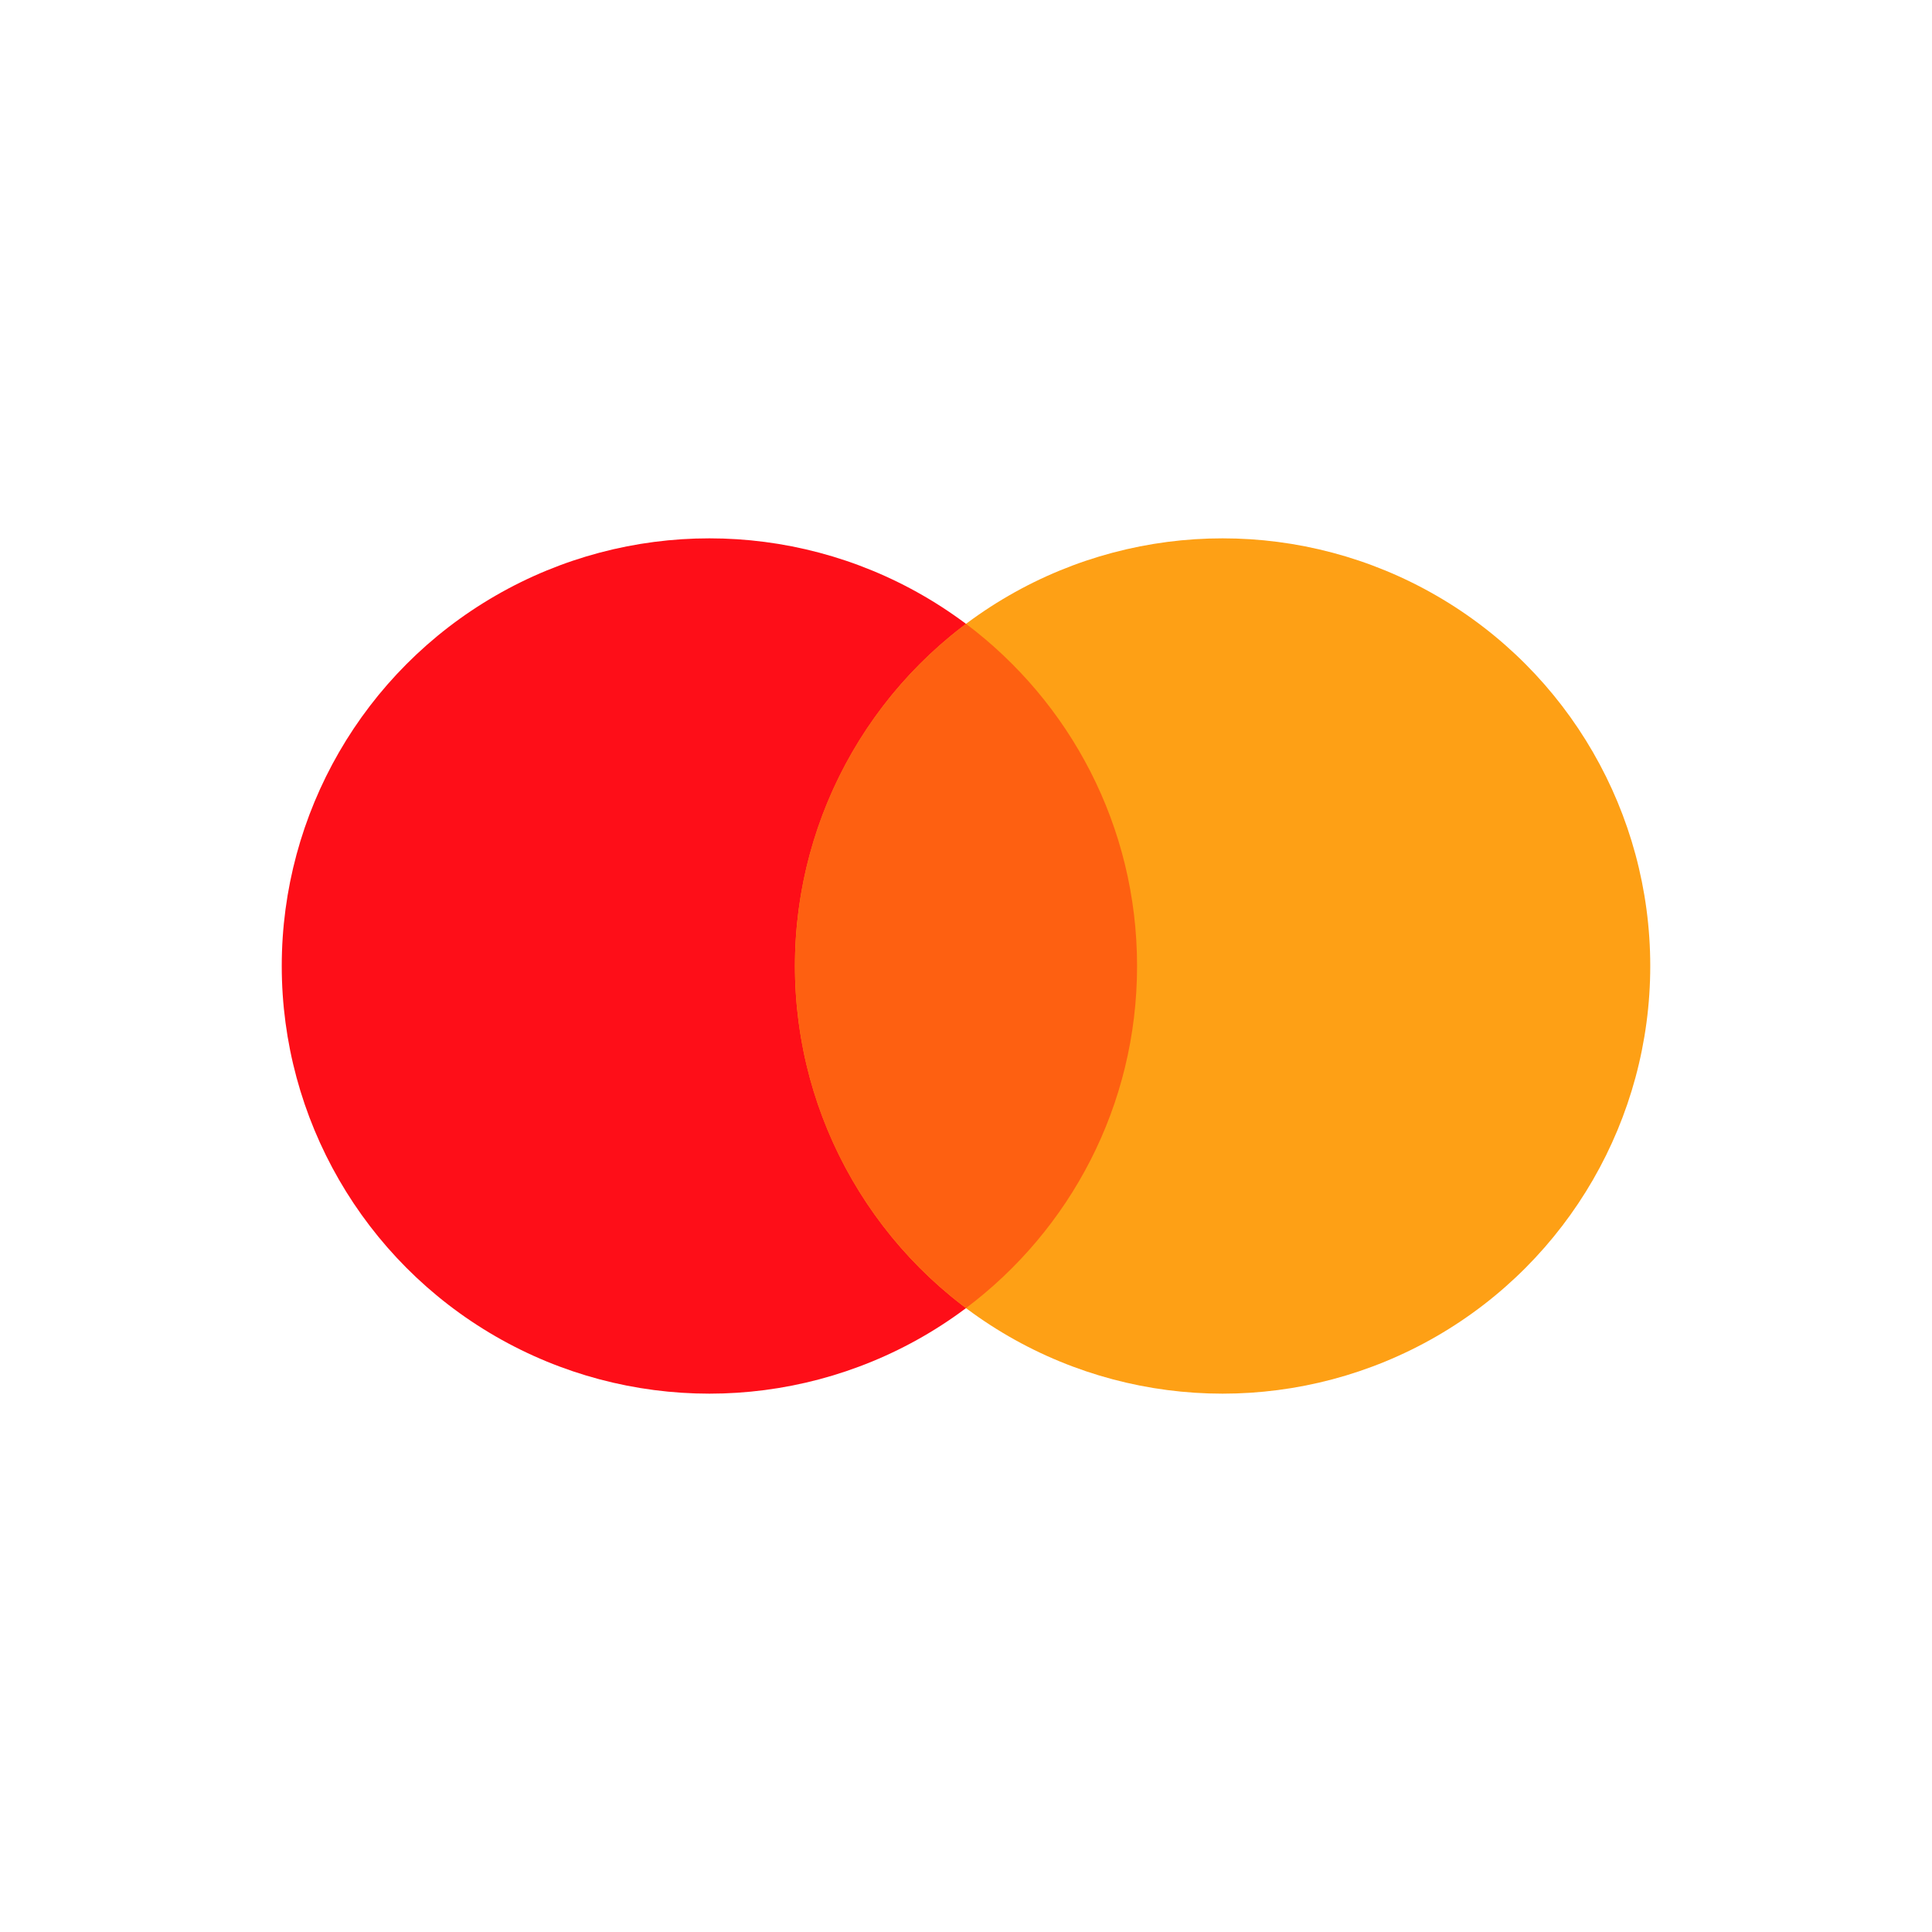
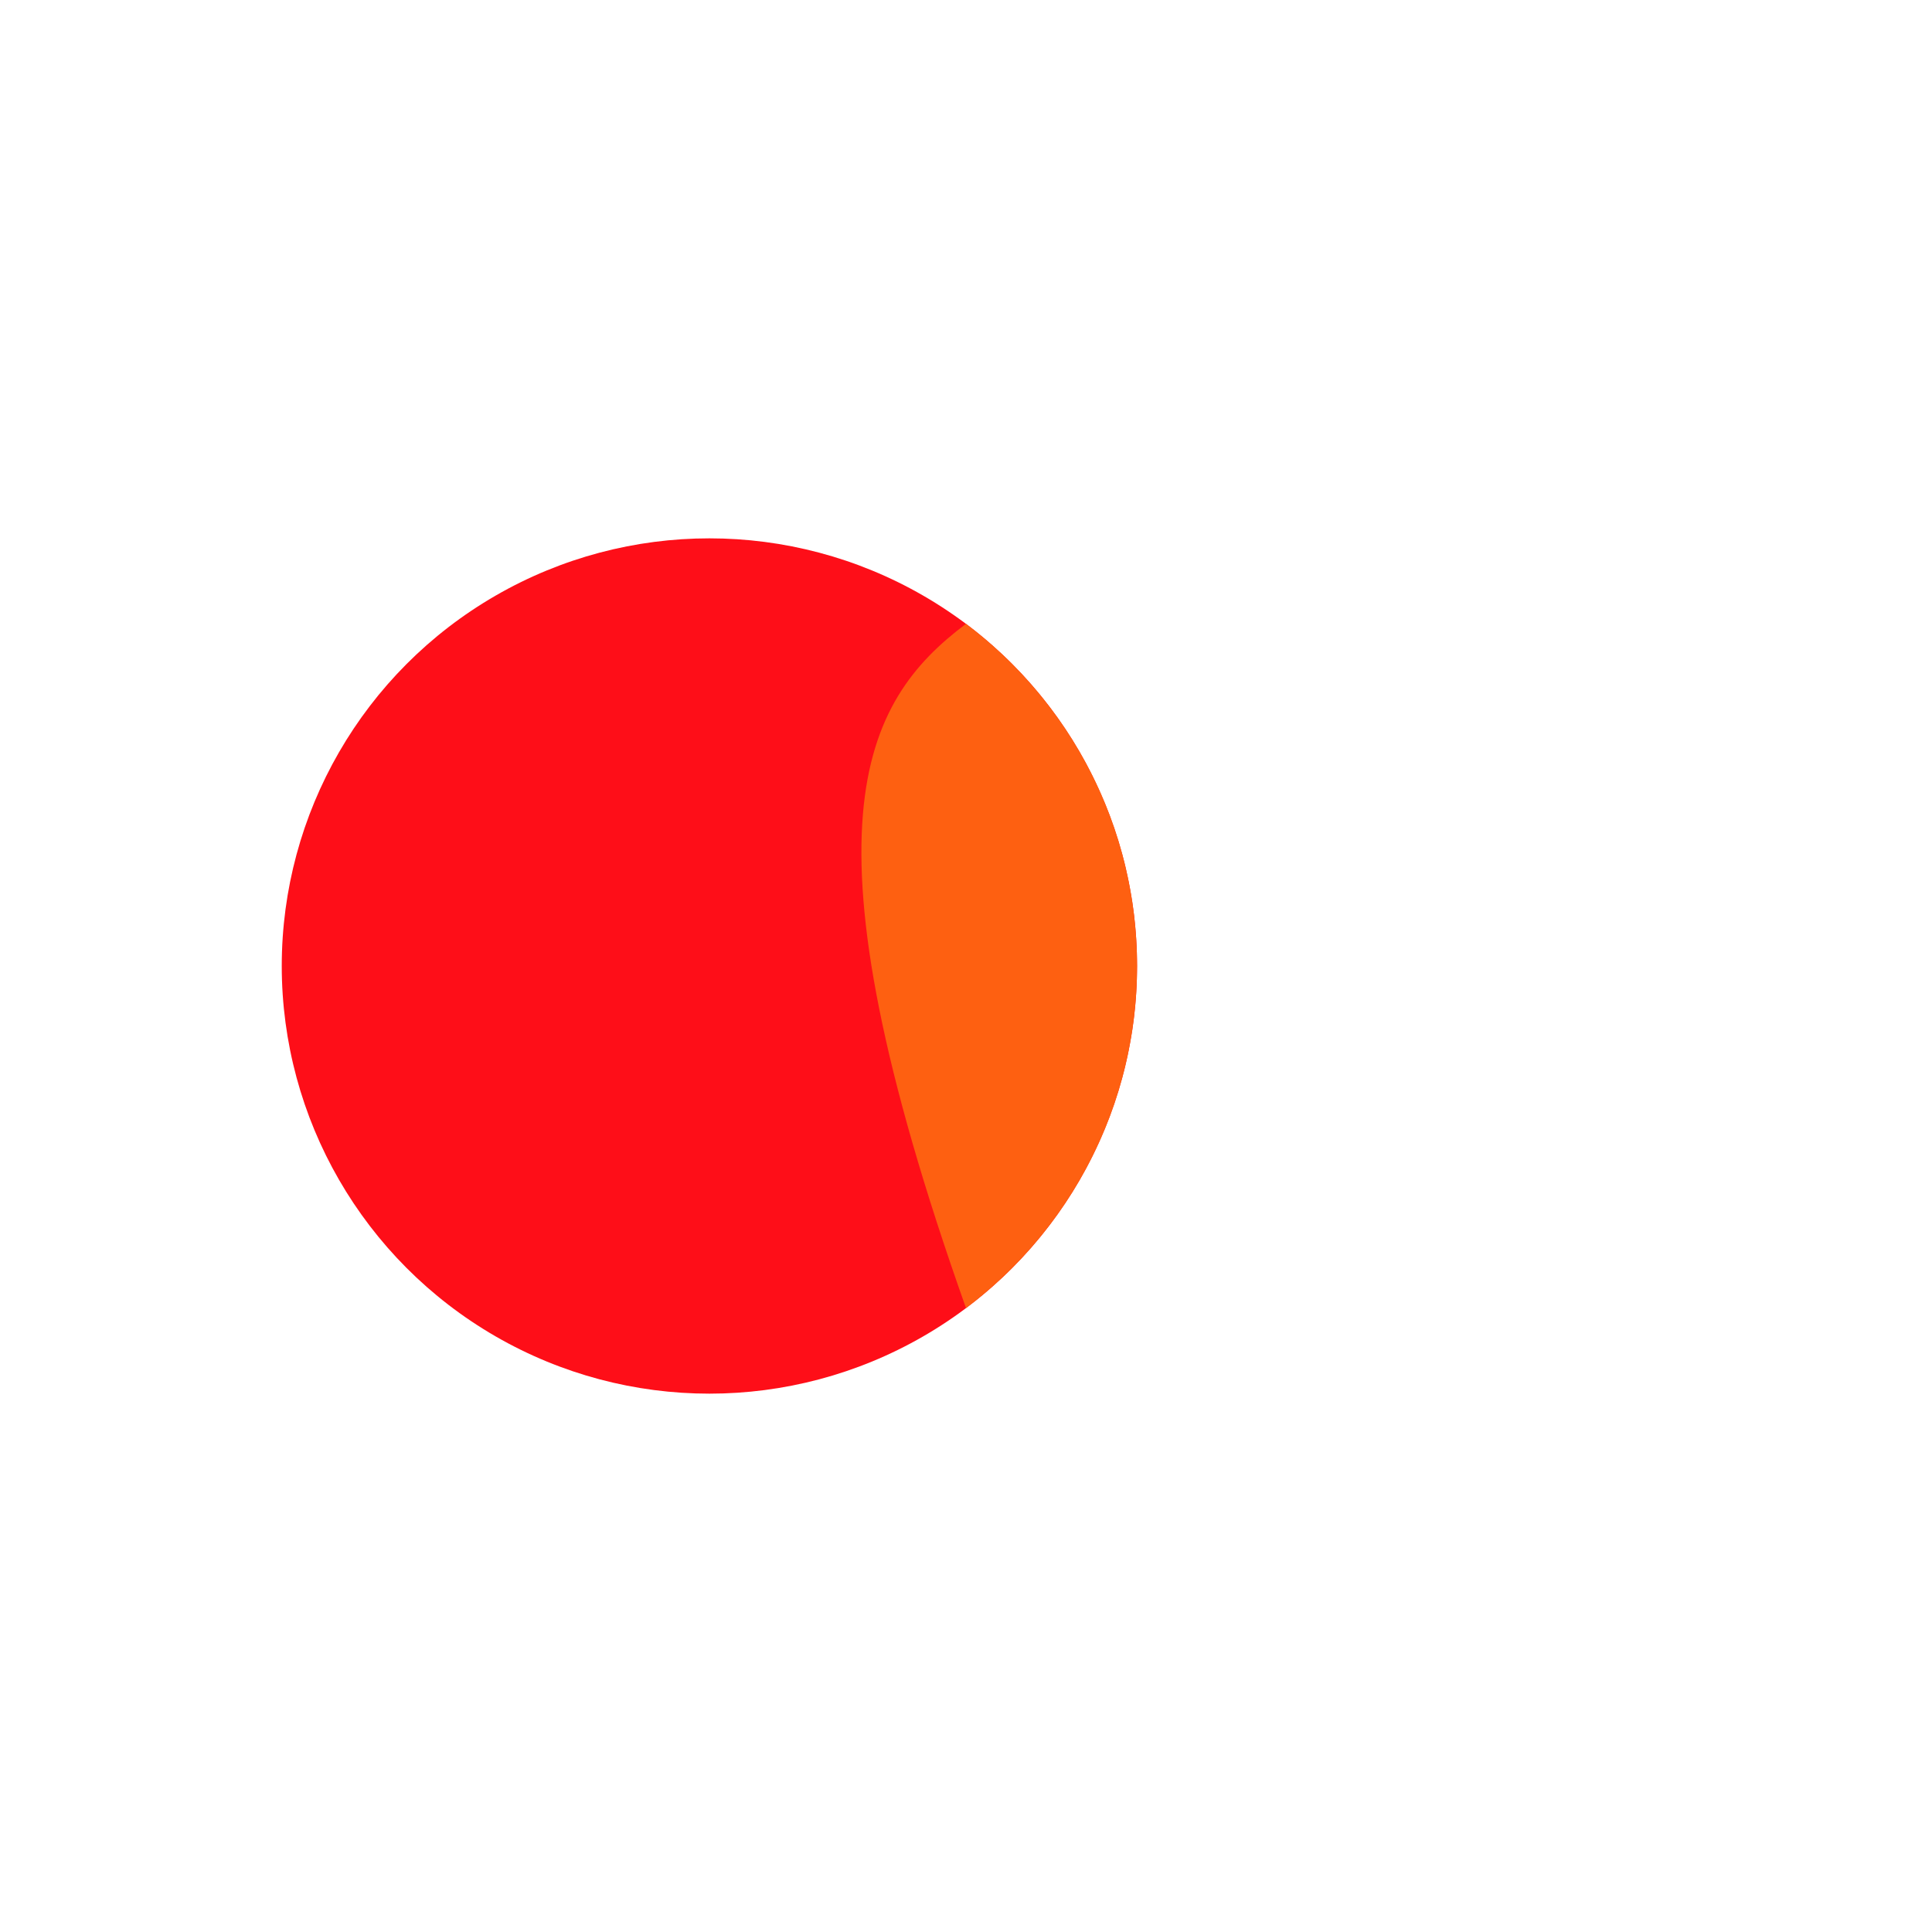
<svg xmlns="http://www.w3.org/2000/svg" width="48" height="48" viewBox="0 0 48 48" fill="none">
  <circle cx="17.625" cy="24" r="10.625" fill="#FE0E18" />
-   <circle cx="30.375" cy="24" r="10.625" fill="#FEA015" />
-   <path d="M24 15.499C26.581 17.438 28.25 20.524 28.25 24C28.25 27.476 26.58 30.561 24 32.499C21.42 30.561 19.75 27.476 19.75 24C19.75 20.524 21.419 17.438 24 15.499Z" fill="#FE6011" />
+   <path d="M24 15.499C26.581 17.438 28.25 20.524 28.25 24C28.25 27.476 26.58 30.561 24 32.499C19.75 20.524 21.419 17.438 24 15.499Z" fill="#FE6011" />
</svg>